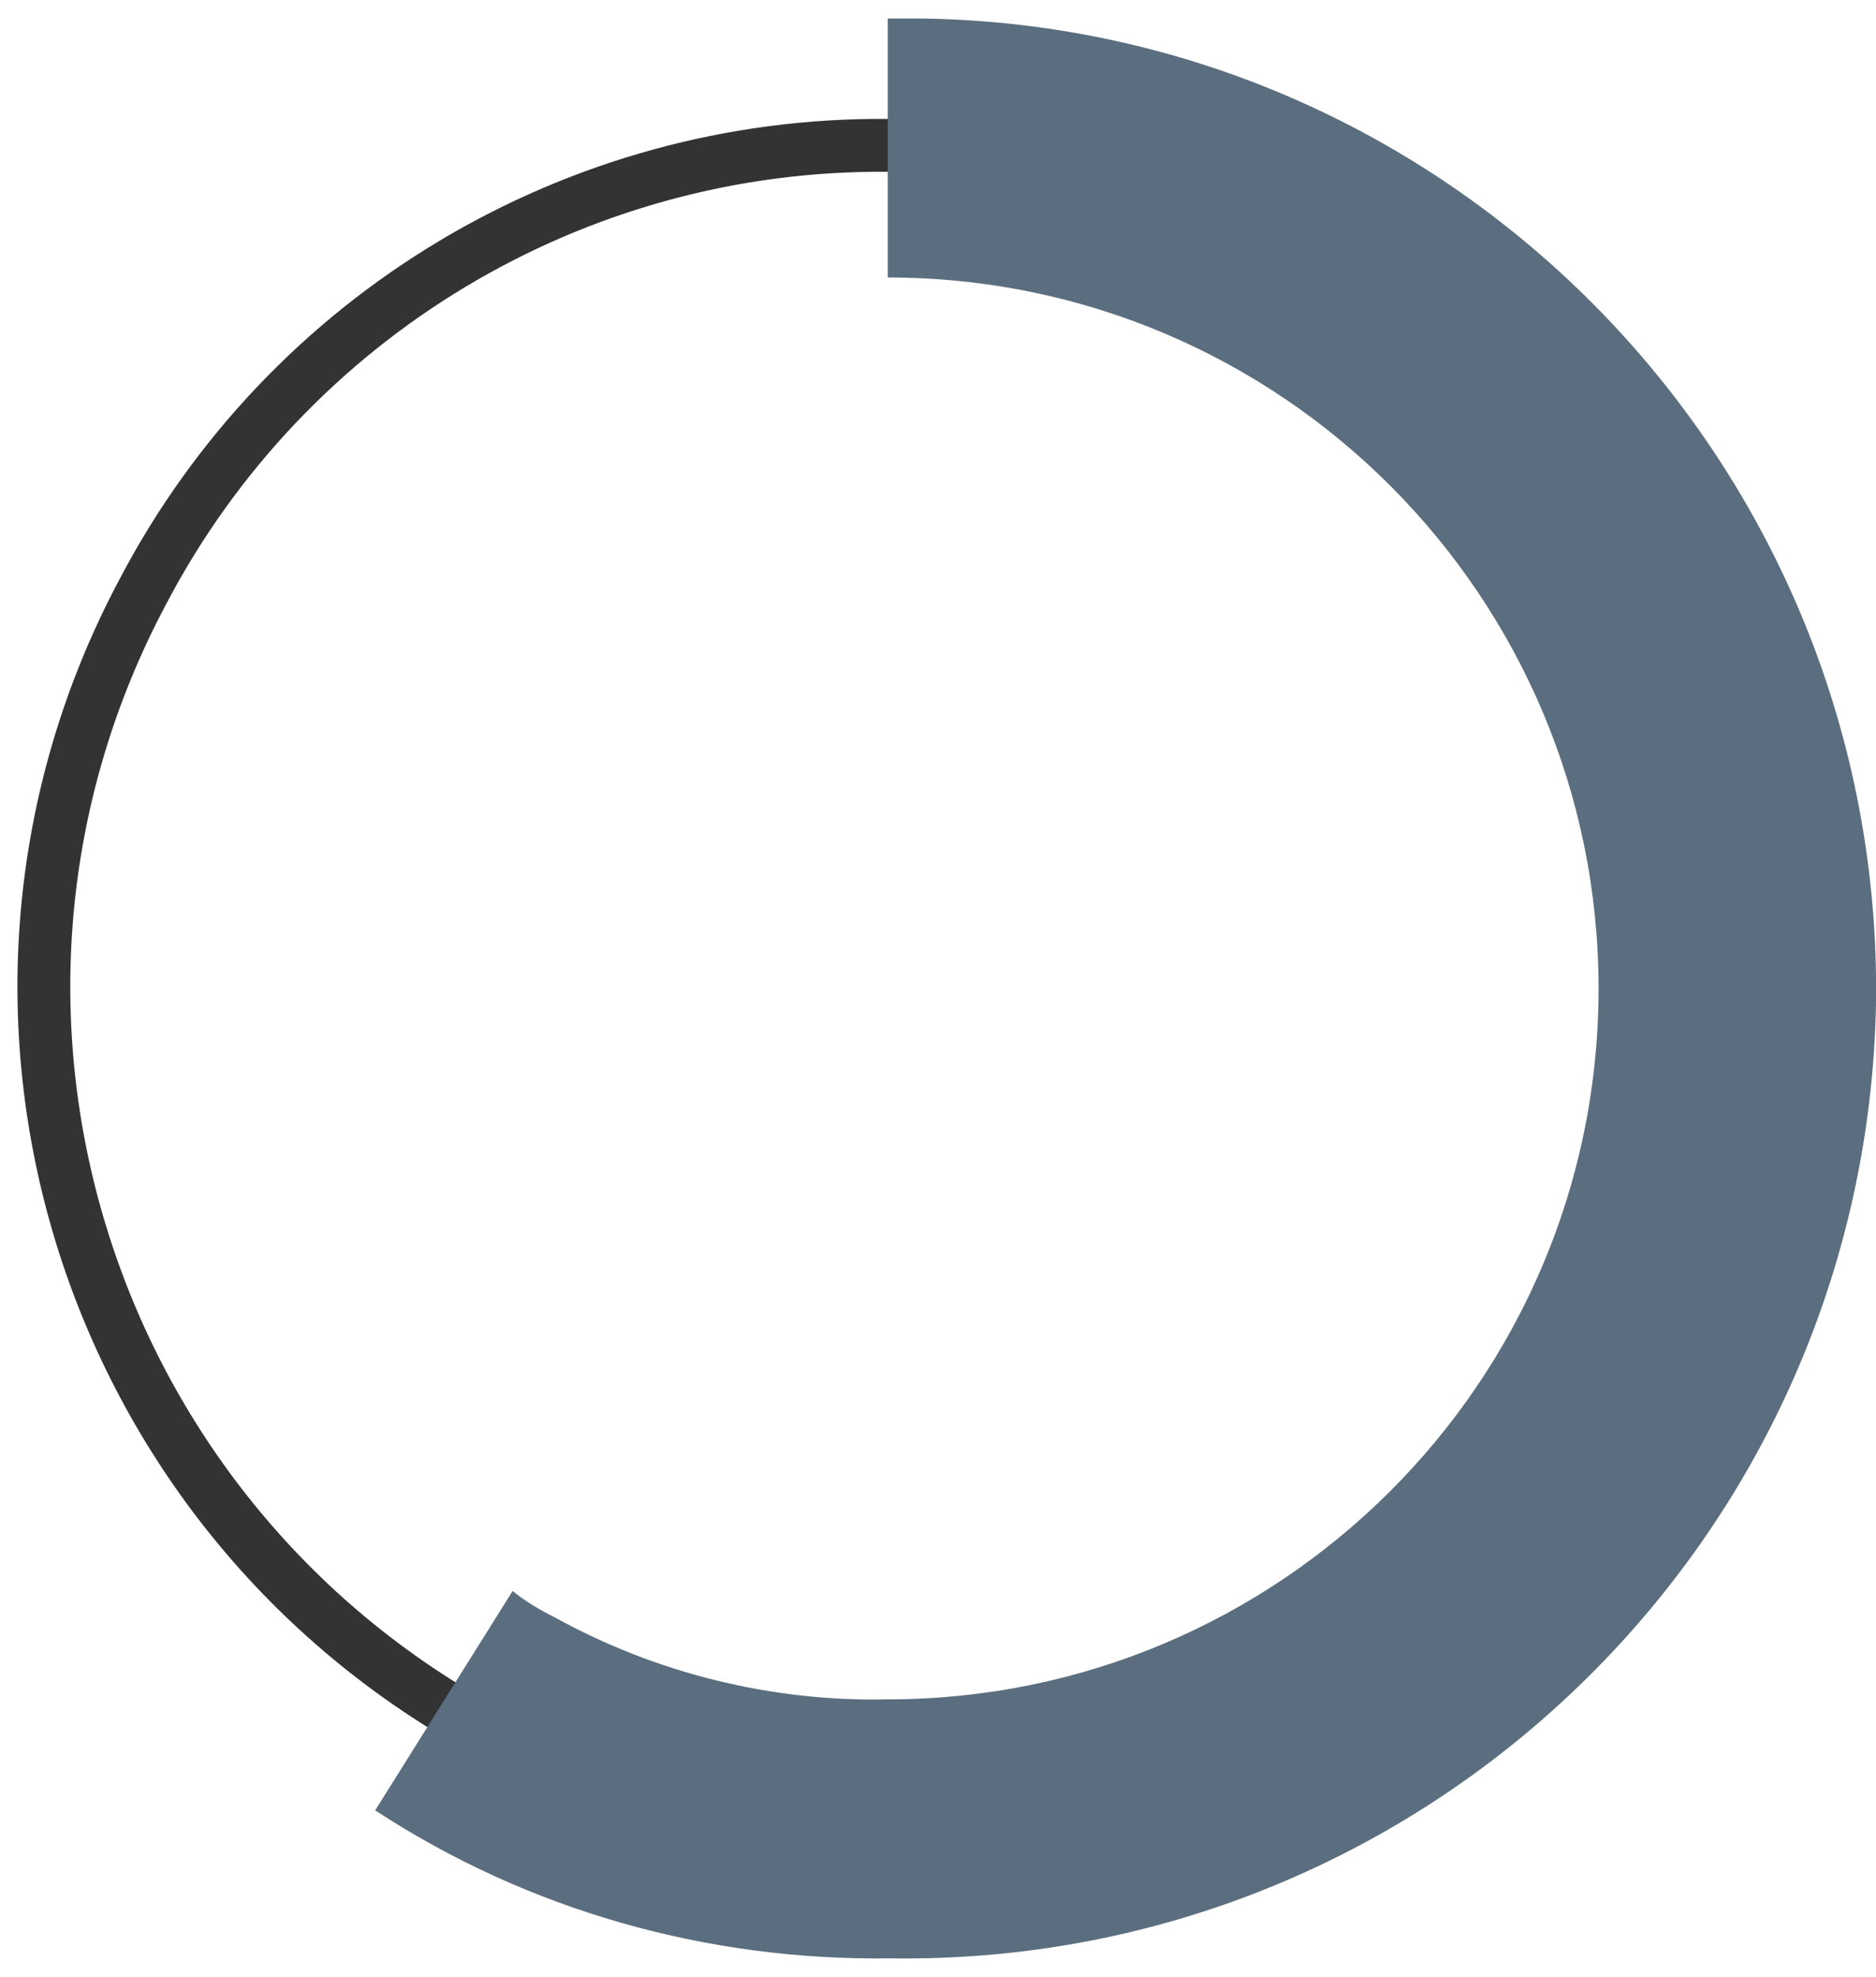
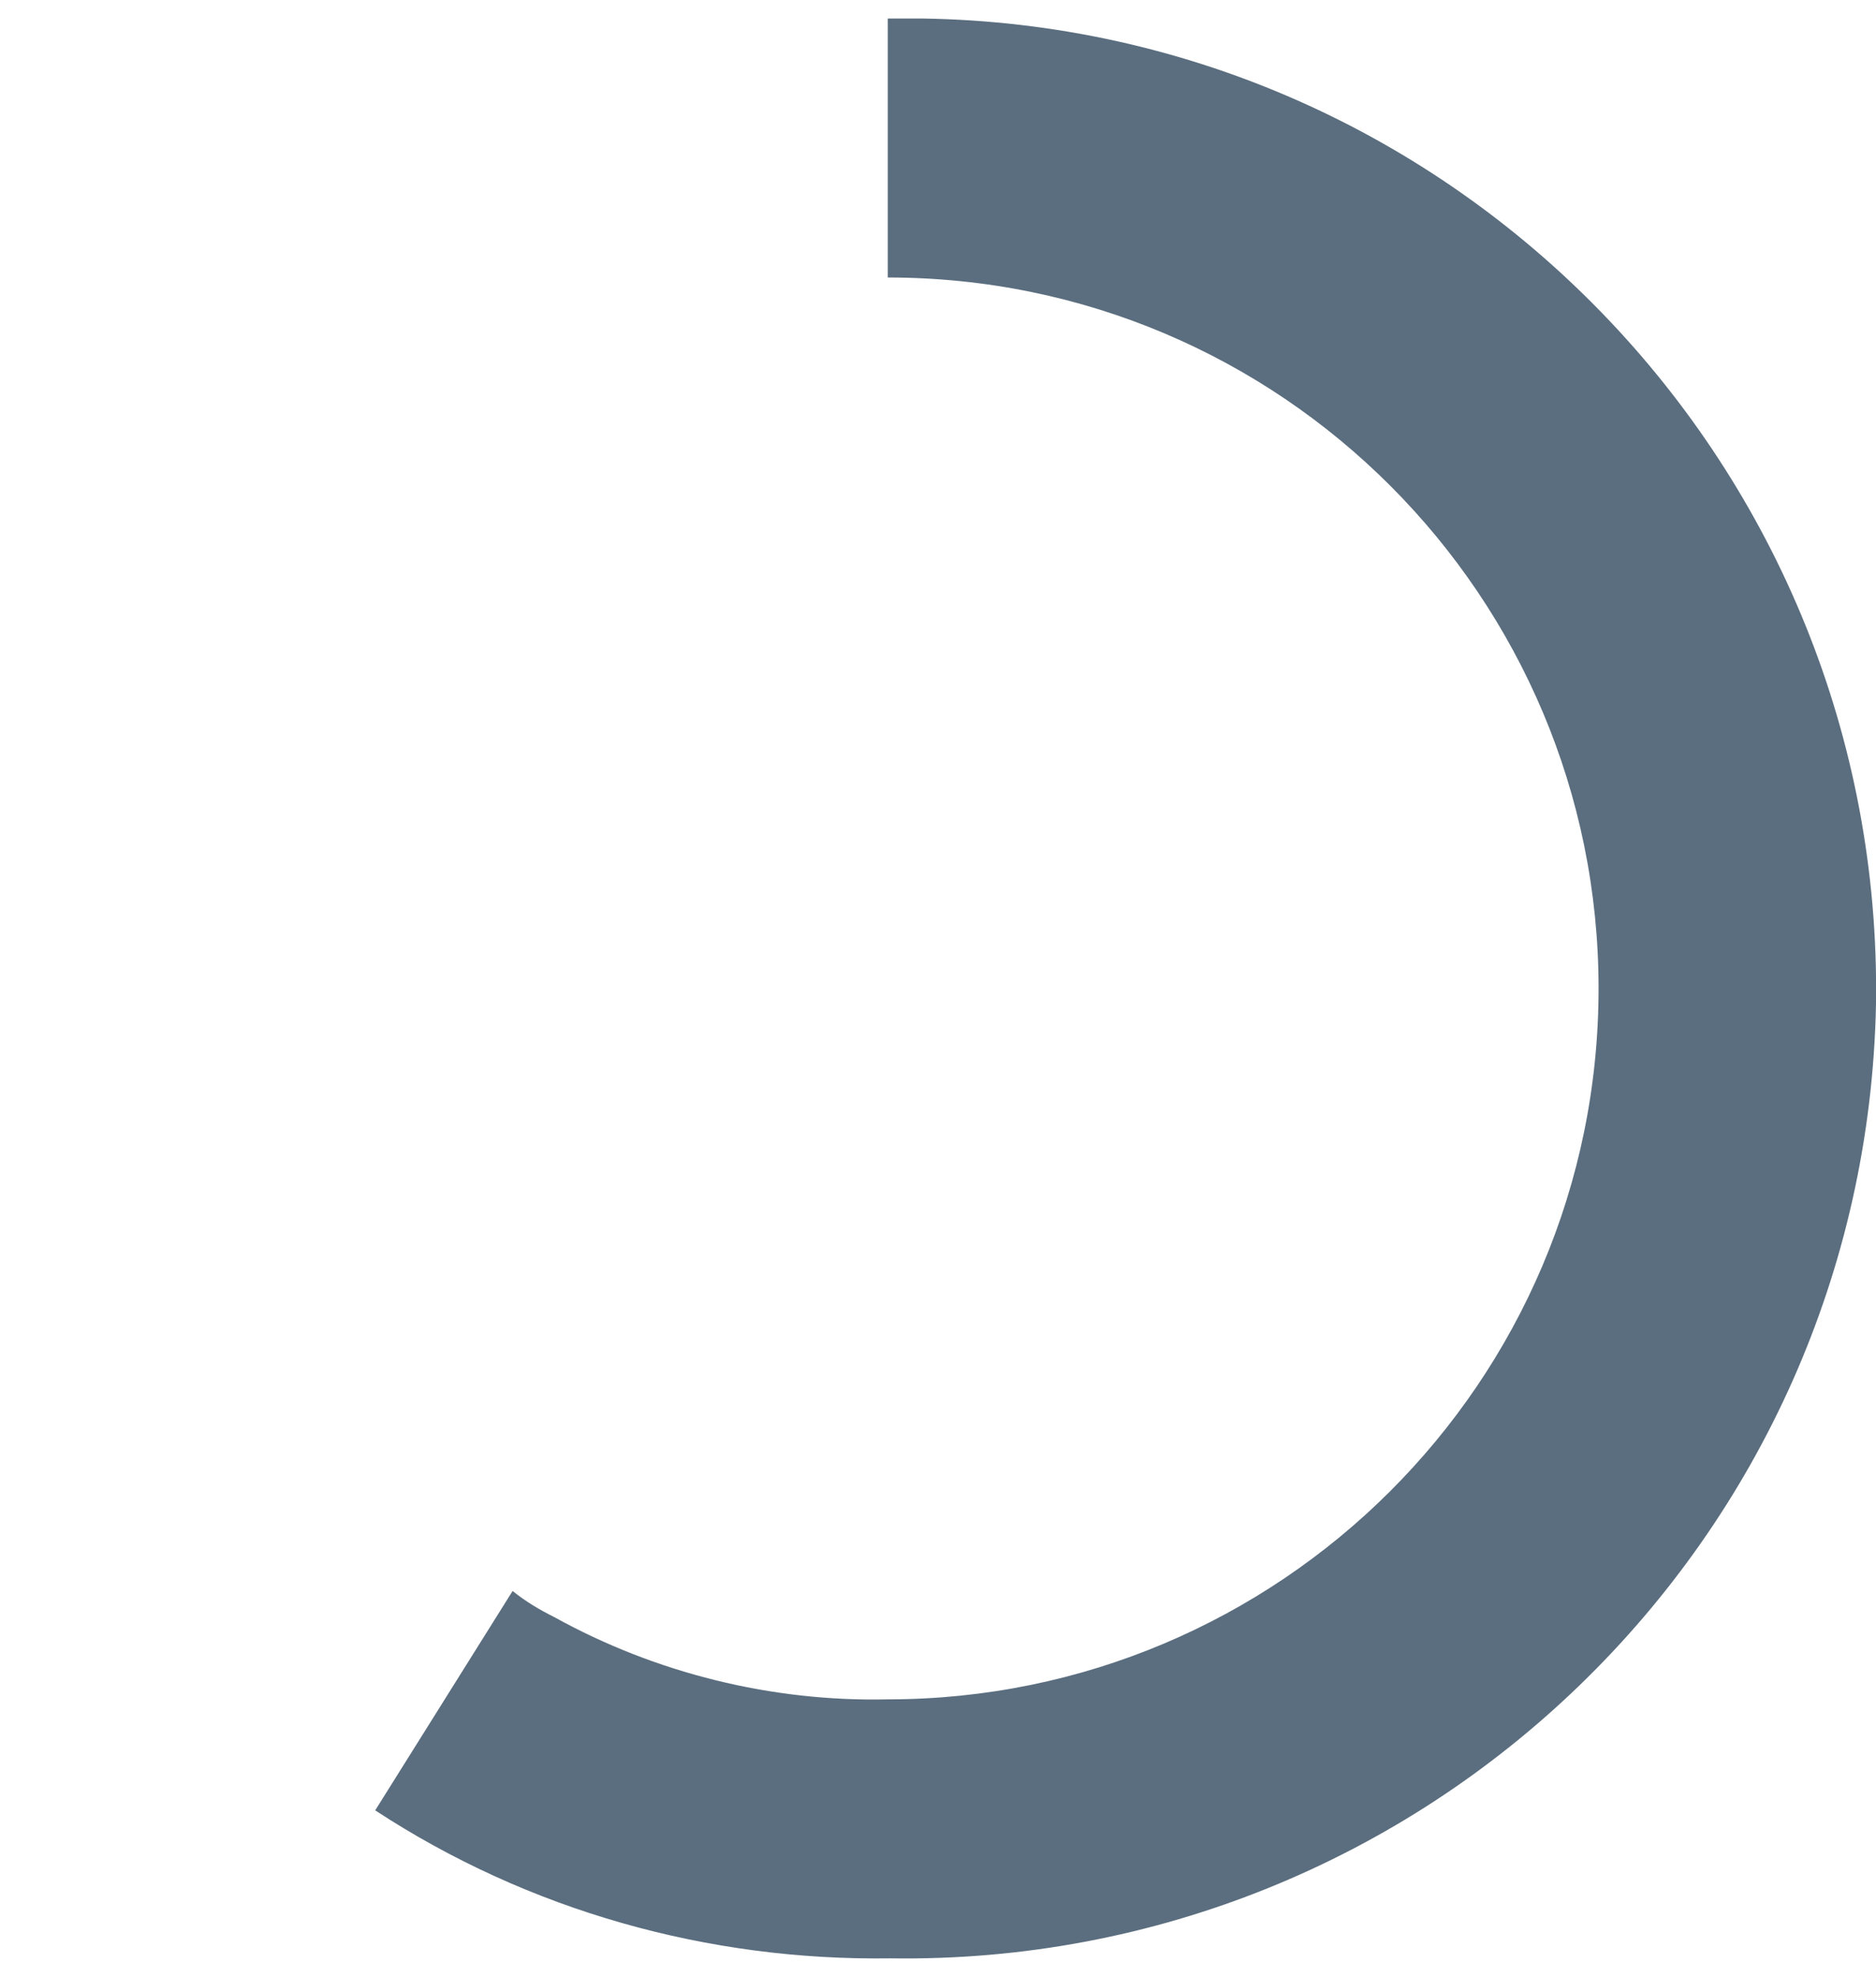
<svg xmlns="http://www.w3.org/2000/svg" version="1.1" id="Layer_1" x="0px" y="0px" viewBox="0 0 71 74.8" style="enable-background:new 0 0 71 74.8;" xml:space="preserve">
  <style type="text/css">
	.st0{fill:none;stroke:#333333;stroke-width:2;stroke-miterlimit:10;}
	.st1{fill:#5B6E7F;}
</style>
-   <path class="st0" d="M33.6,5.5C21.8,5.4,10.9,11.9,5.4,22.4C-2.9,38,3.1,57.3,18.6,65.6c4.6,2.5,9.8,3.8,15,3.7  c17.6,0,31.9-14.3,31.9-31.9S51.3,5.5,33.6,5.5z" />
  <path class="st1" d="M33.6,0.7v9.8l0,0c14.9,0,26.9,12.1,26.9,26.9c0,14.9-12.1,26.9-26.9,26.9c-4.4,0.1-8.8-1-12.6-3.1  c-0.6-0.3-1.1-0.6-1.6-1l-5.2,8.3c5.8,3.8,12.6,5.7,19.5,5.6C53.9,74.4,70.6,58.3,71,38C71.3,17.7,55.1,1,34.9,0.7  C34.4,0.7,34,0.7,33.6,0.7L33.6,0.7z" />
</svg>